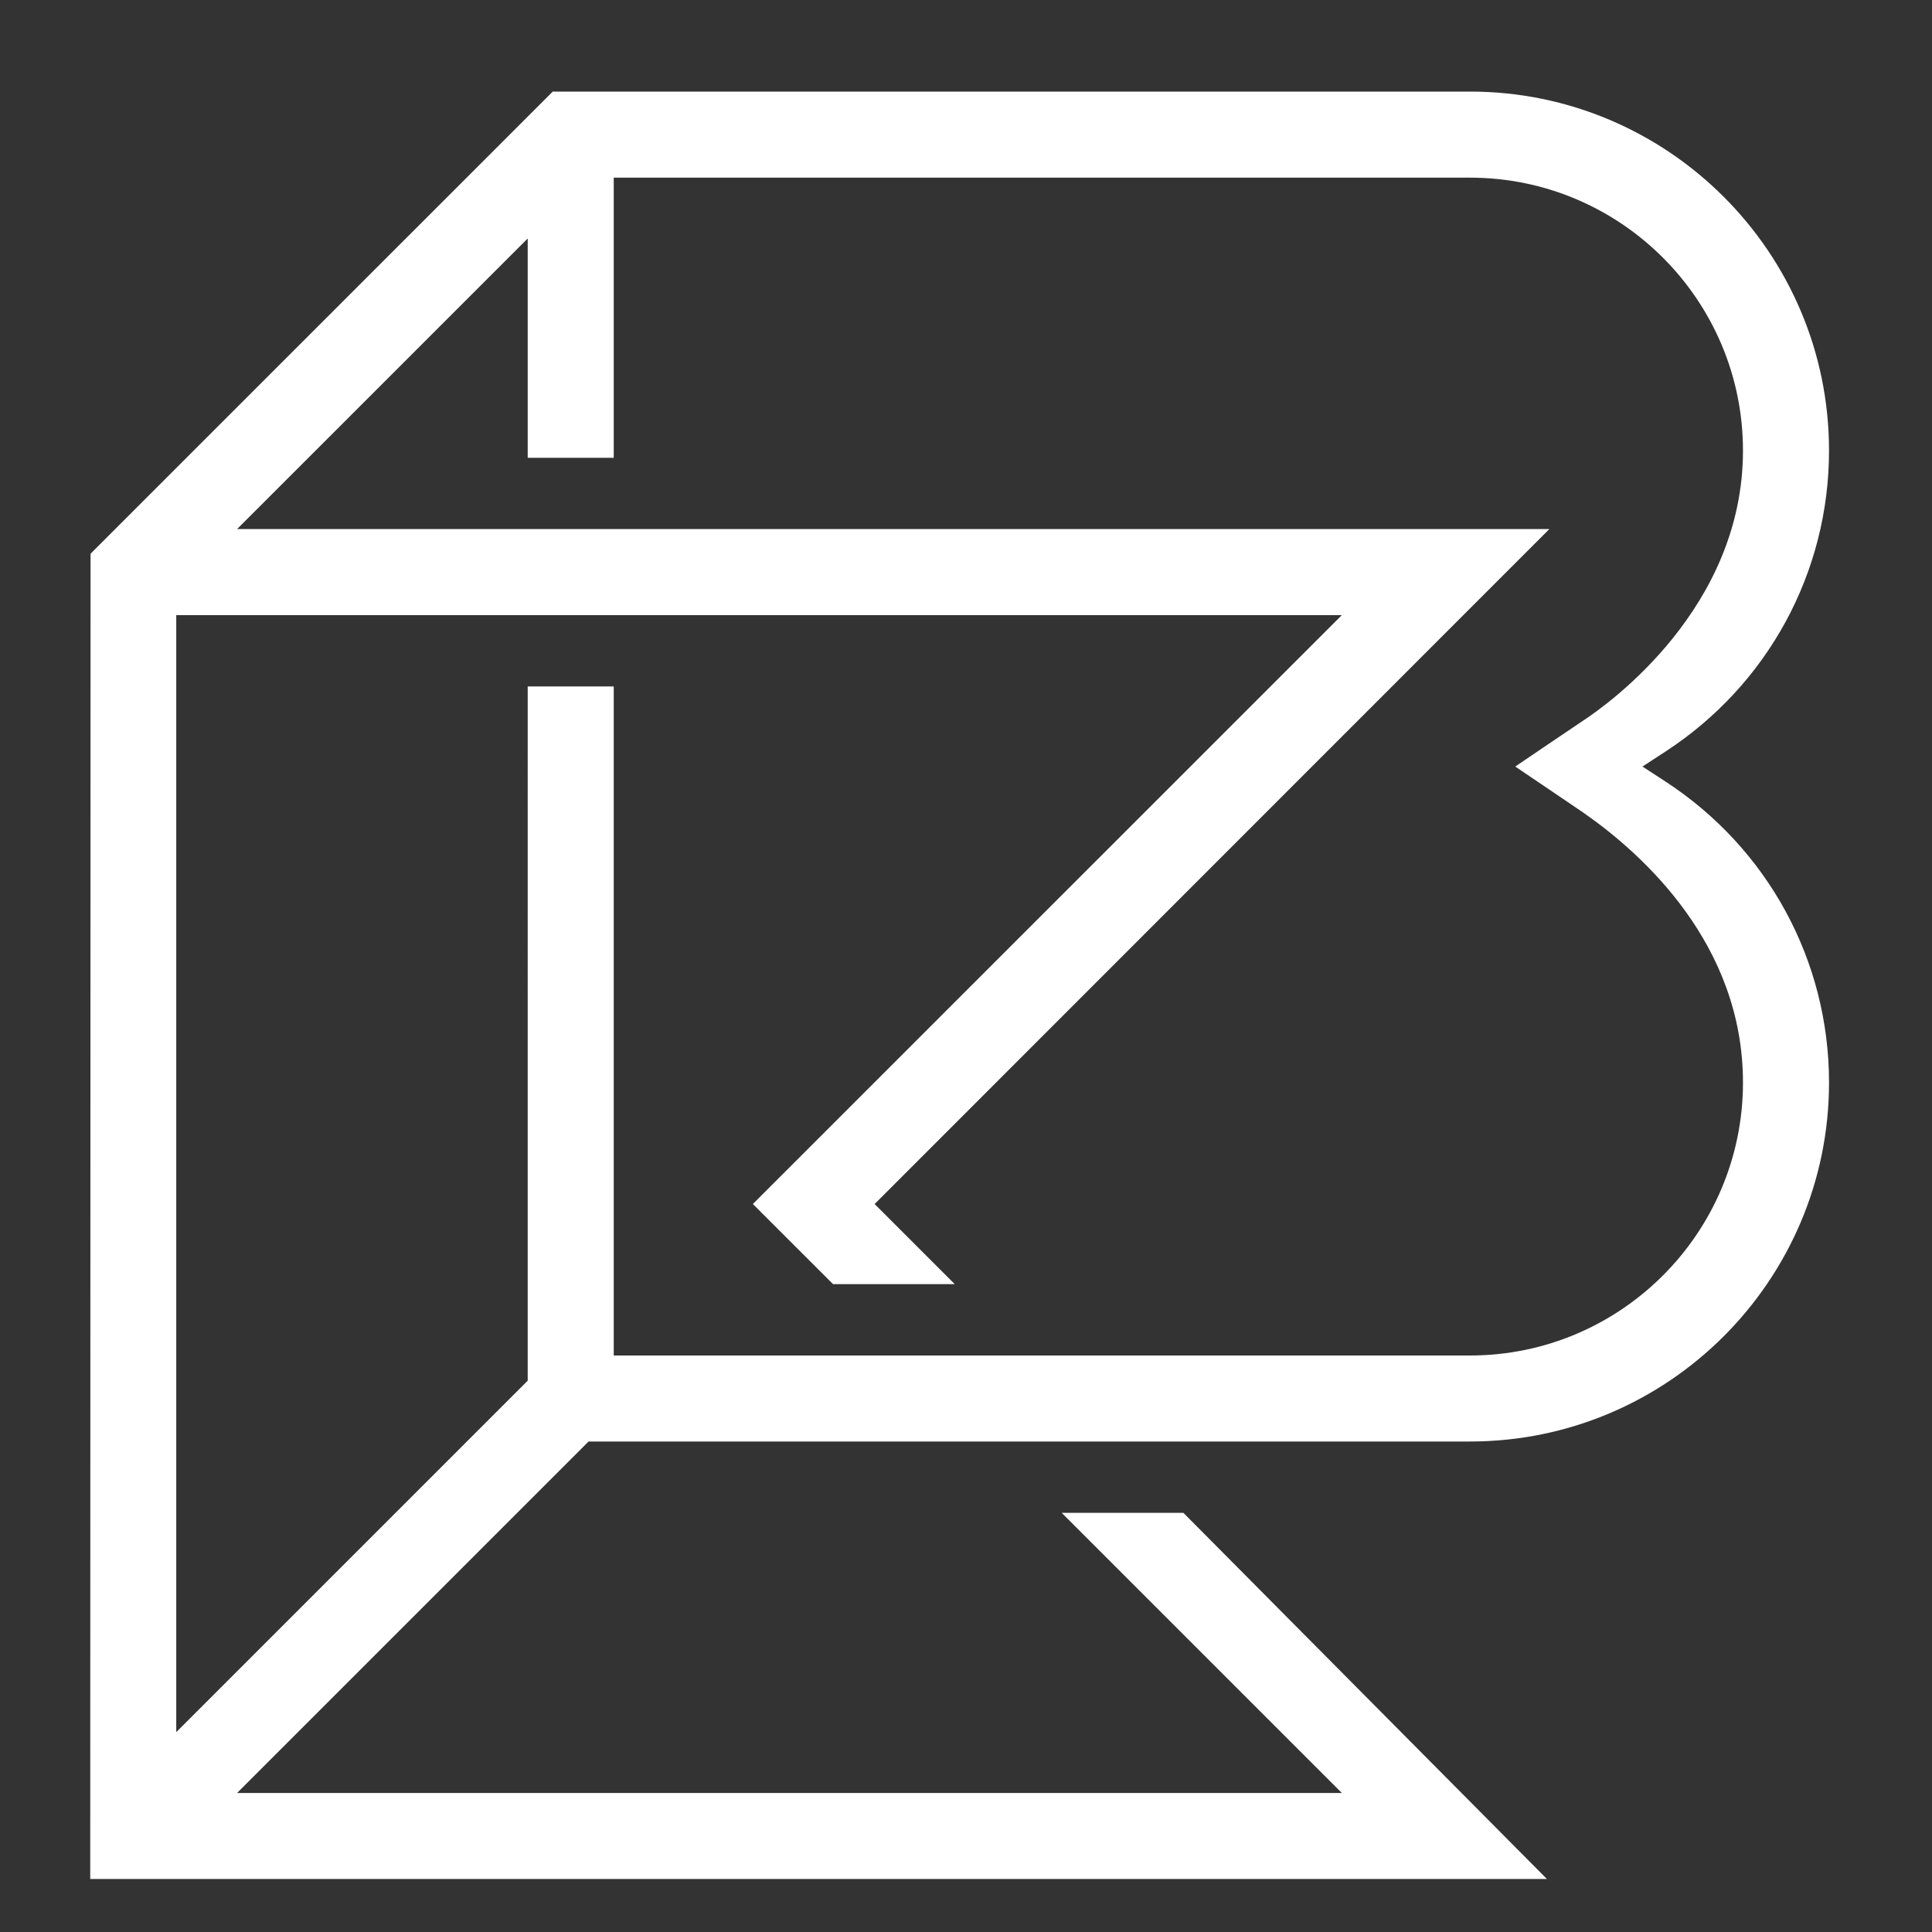
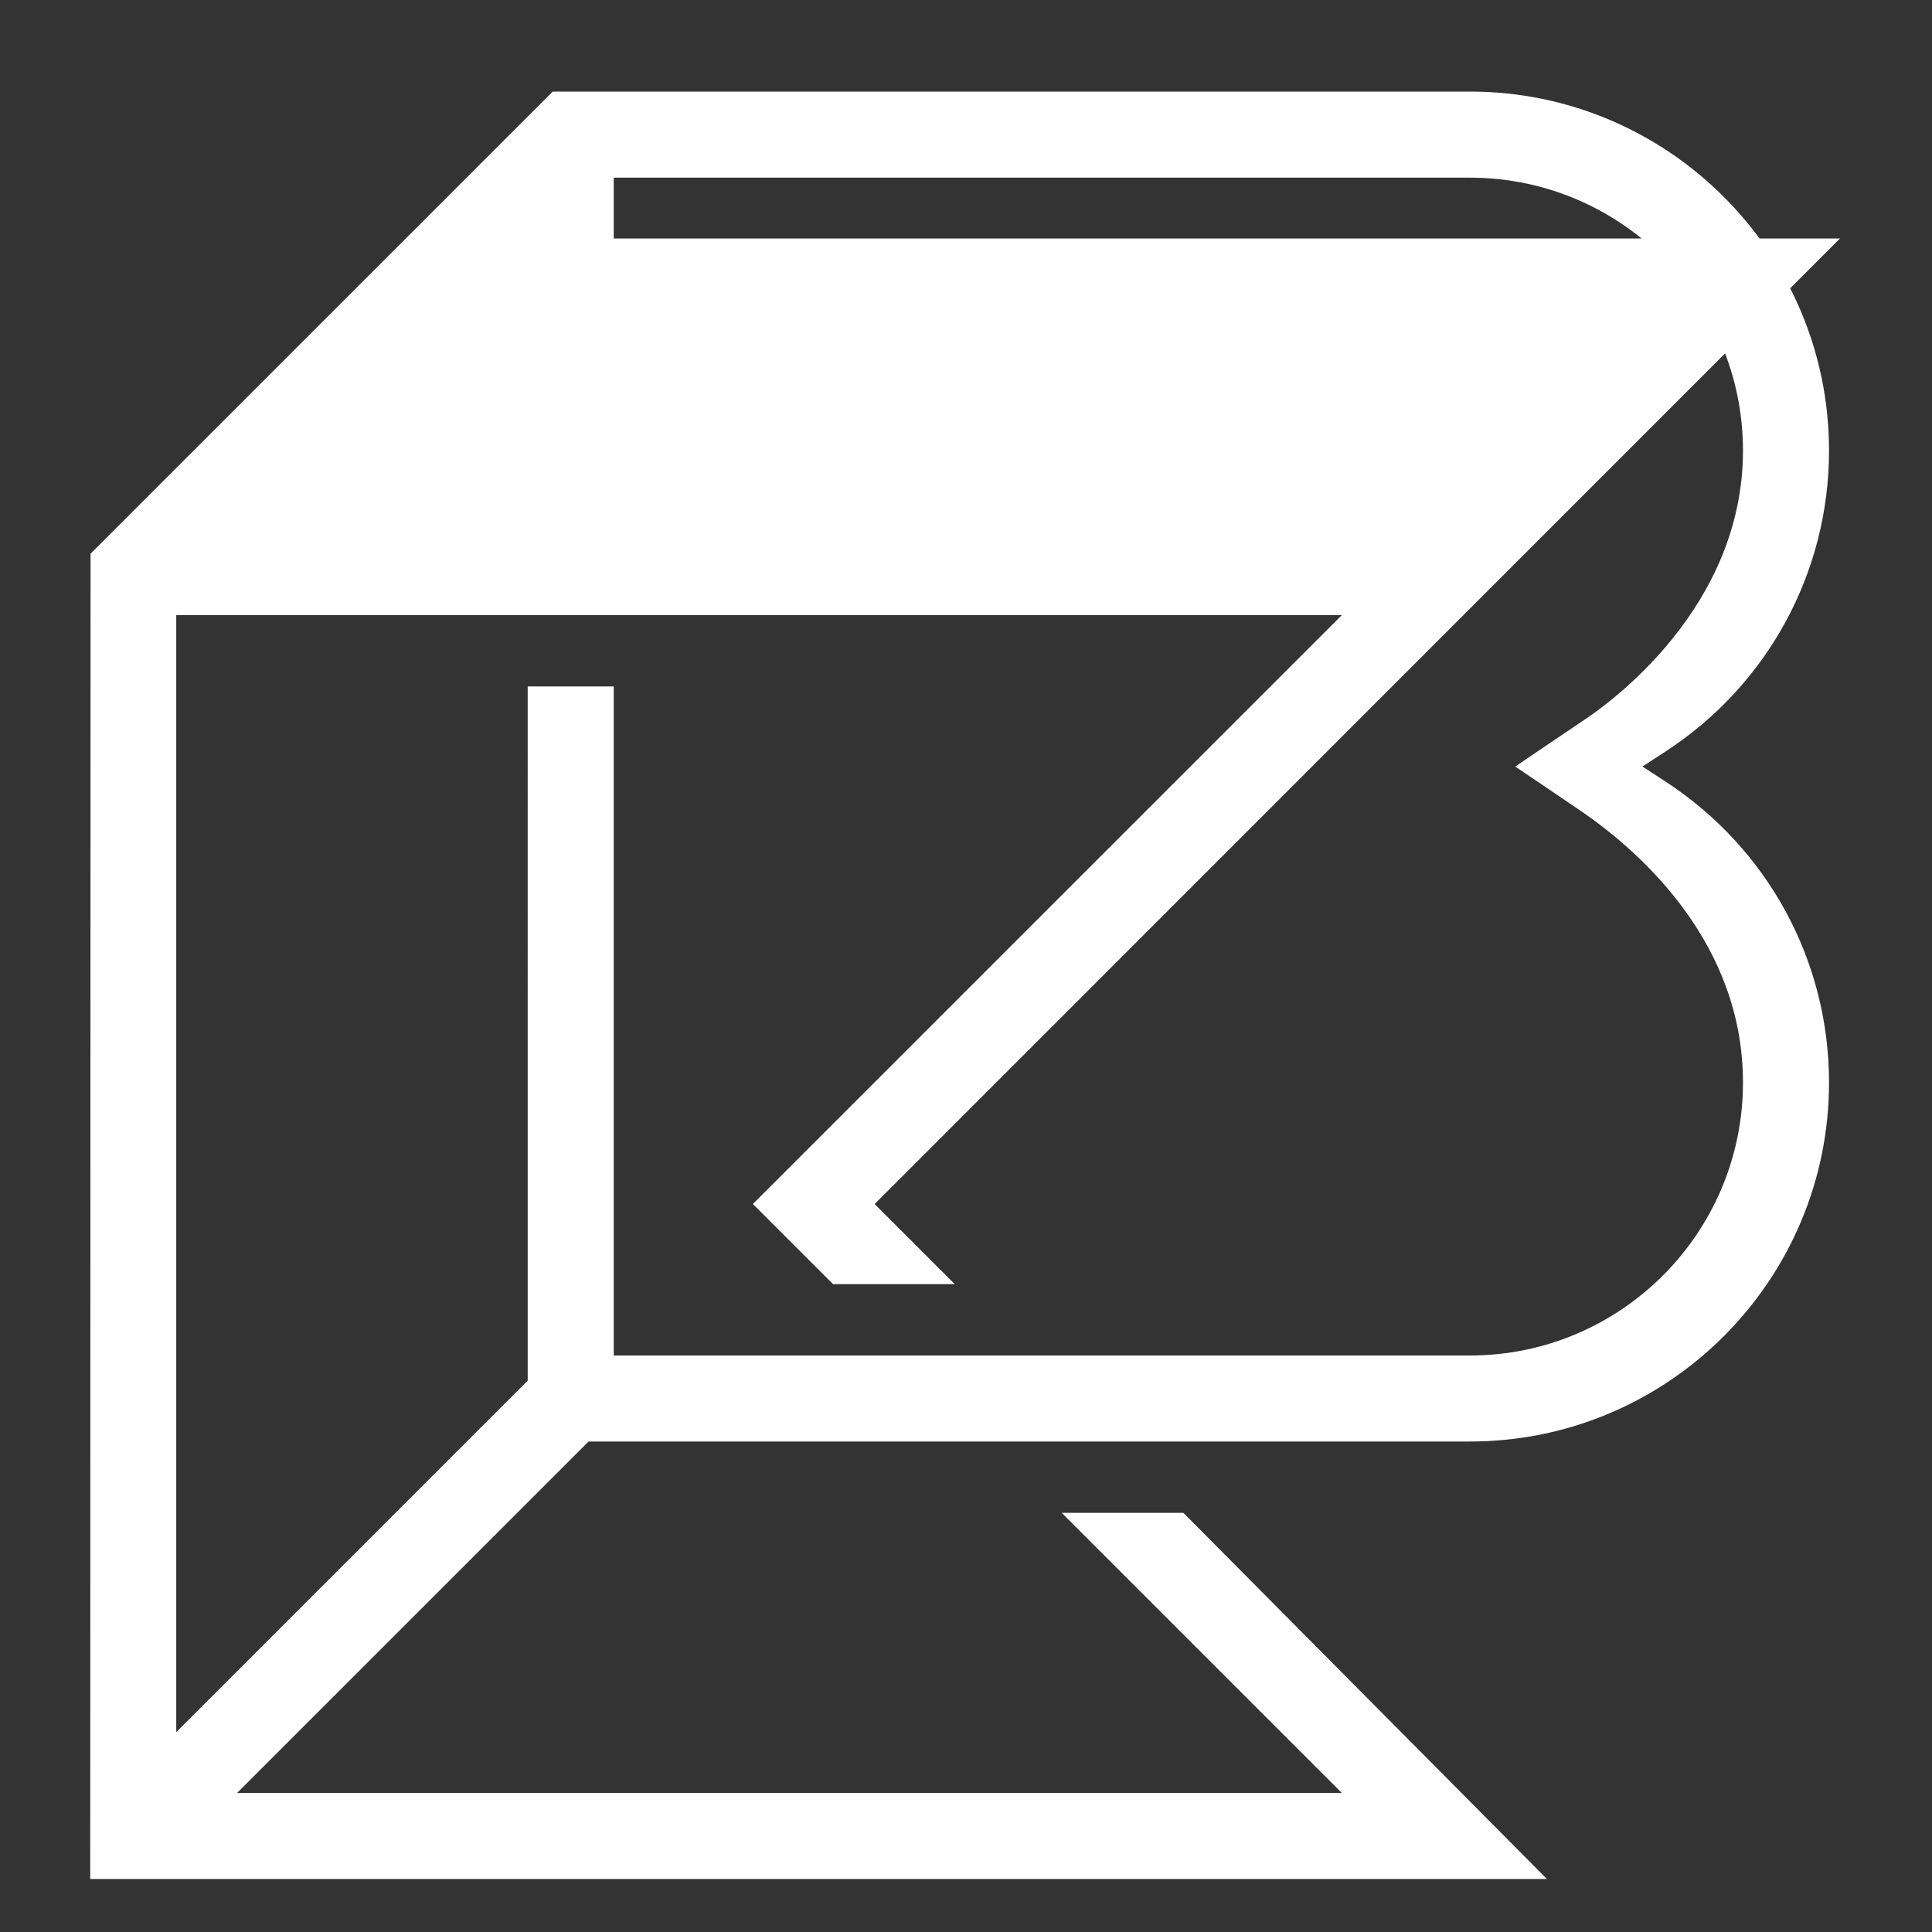
<svg xmlns="http://www.w3.org/2000/svg" version="1.1" id="Layer_1" x="0px" y="0px" width="100px" height="100px" viewBox="0 0 100 100" enable-background="new 0 0 100 100" xml:space="preserve">
  <rect x="0" y="0" width="100" height="100" fill="#333333" stroke="none" />
-   <path fill="#FFFFFF" d="M4.67,97.257l0.017-68.596L28.608,4.742L76.089,4.74c10.246,0,18.581,8.336,18.581,18.582  c0,6.305-3.168,12.13-8.475,15.584l-1.182,0.77l1.182,0.77c5.307,3.455,8.475,9.281,8.475,15.586c0,10.244-8.335,18.58-18.581,18.58  l-45.626,0.001L12.271,92.804h57.183l-14.5-14.499l6.297-0.002l18.818,18.954H4.67z M9.123,89.654l18.191-18.191V35.531h4.453V70.16  h44.322c7.79,0,14.127-6.337,14.127-14.127c0-7.148-5.171-11.817-8.253-13.964c-0.372-0.259-3.535-2.392-3.535-2.392  s3.174-2.153,3.515-2.377c1.382-0.908,8.273-5.851,8.273-13.976c0-7.791-6.337-14.128-14.127-14.128H31.767v14.499h-4.453V12.344  L12.271,27.385h67.923L45.271,62.321l4.146,4.146h-6.298l-4.151-4.147l30.486-30.481H9.123V89.654z" />
+   <path fill="#FFFFFF" d="M4.67,97.257l0.017-68.596L28.608,4.742L76.089,4.74c10.246,0,18.581,8.336,18.581,18.582  c0,6.305-3.168,12.13-8.475,15.584l-1.182,0.77l1.182,0.77c5.307,3.455,8.475,9.281,8.475,15.586c0,10.244-8.335,18.58-18.581,18.58  l-45.626,0.001L12.271,92.804h57.183l-14.5-14.499l6.297-0.002l18.818,18.954H4.67z M9.123,89.654l18.191-18.191V35.531h4.453V70.16  h44.322c7.79,0,14.127-6.337,14.127-14.127c0-7.148-5.171-11.817-8.253-13.964c-0.372-0.259-3.535-2.392-3.535-2.392  s3.174-2.153,3.515-2.377c1.382-0.908,8.273-5.851,8.273-13.976c0-7.791-6.337-14.128-14.127-14.128H31.767v14.499h-4.453V12.344  h67.923L45.271,62.321l4.146,4.146h-6.298l-4.151-4.147l30.486-30.481H9.123V89.654z" />
</svg>